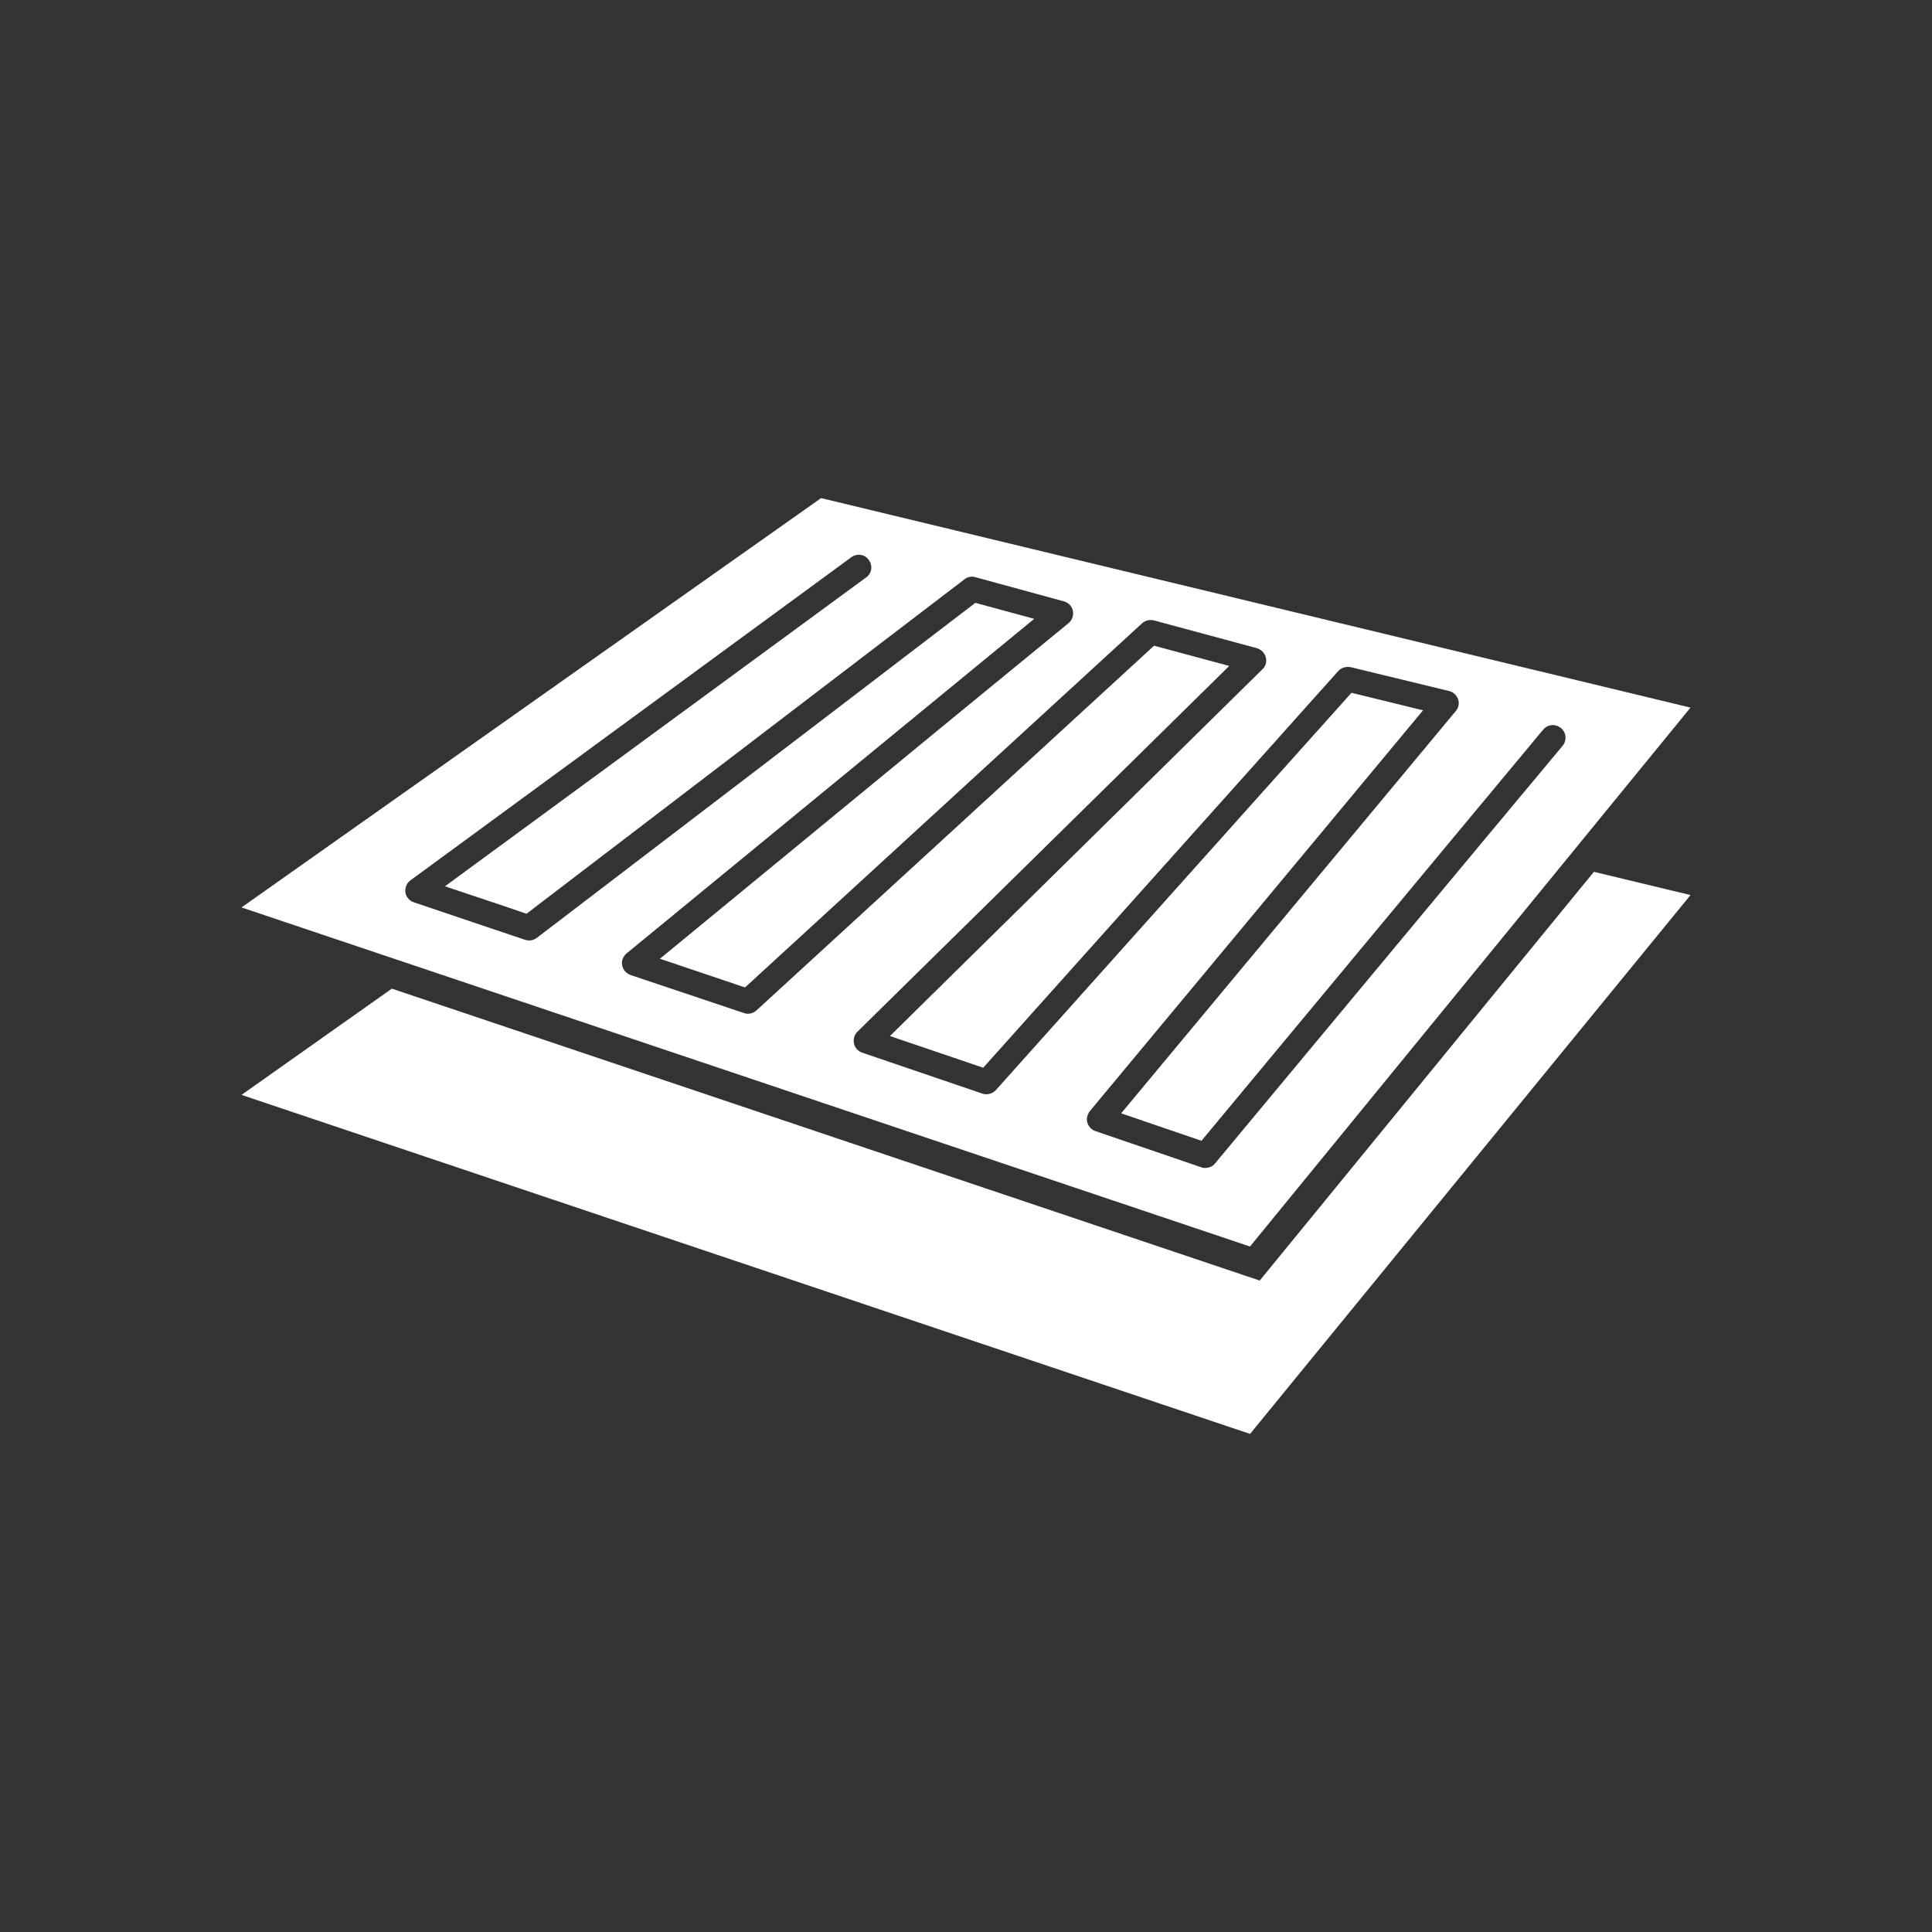
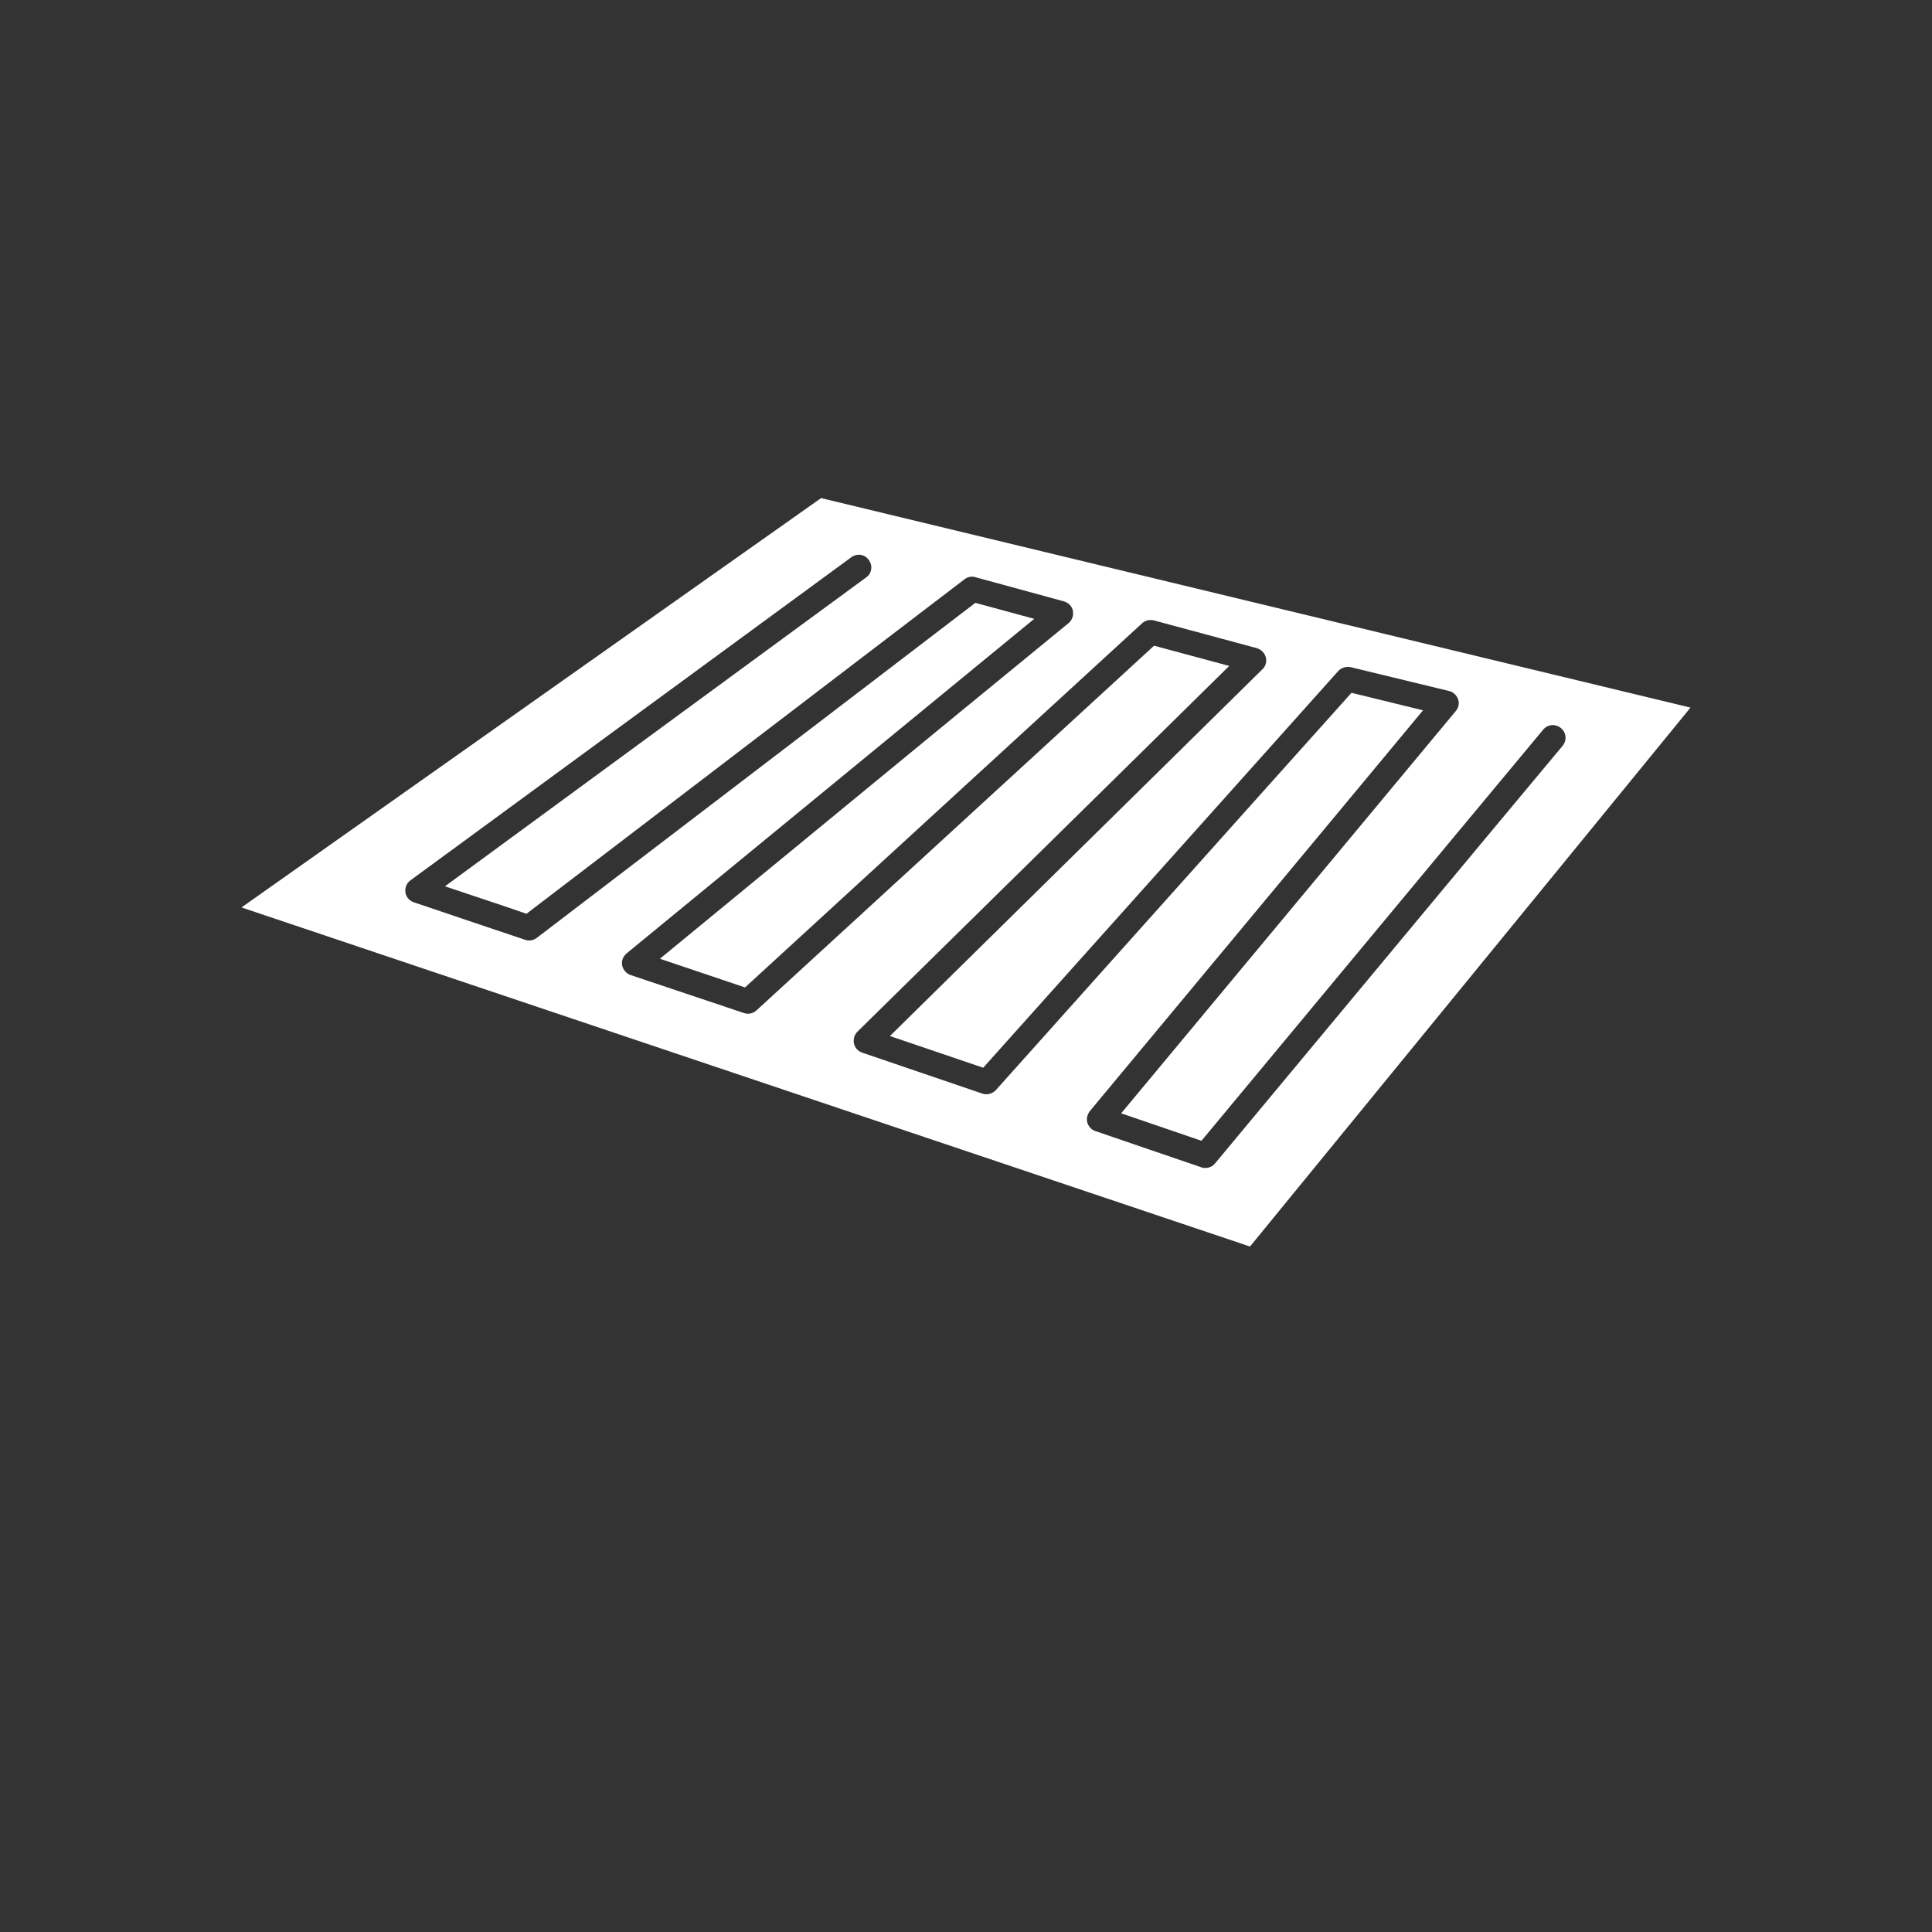
<svg xmlns="http://www.w3.org/2000/svg" id="Ebene_1" data-name="Ebene 1" viewBox="0 0 64 64">
  <rect x="0" y="0" width="64" height="64" fill="#333333" stroke="none" />
  <defs>
    <style>      .cls-1 {        fill: #fff;        stroke-width: 0px;      }    </style>
  </defs>
-   <polygon class="cls-1" points="41.73 42.42 12.98 32.75 8 36.27 41.41 47.5 56 29.65 52.8 28.88 41.73 42.42" />
  <path class="cls-1" d="M41.41,41.29l10.35-12.66,4.24-5.19-28.8-6.94-19.2,13.56,5.95,2,27.45,9.23ZM13.6,29.16l14.6-10.7c.19-.14.45-.1.58.09.14.19.1.45-.09.58l-13.95,10.23,2.06.69.64.22,9.86-7.53,4.65-3.55c.1-.08.24-.11.36-.07l2.93.8c.15.04.27.16.3.31.03.15-.02.31-.14.41l-3.82,3.13-9.72,7.99,2.82.95,9.15-8.39,4-3.67c.11-.1.25-.13.39-.1l3.41.92c.14.04.26.15.3.3.04.14,0,.3-.11.4l-3.32,3.27-9.02,8.88,3.09,1.05,8.37-9.35,3.39-3.79c.1-.11.26-.16.41-.13l3.26.79c.14.03.25.14.3.27s.02.29-.08.4l-2.91,3.5-8.17,9.82,2.66.91,8.35-10.05,2.97-3.57c.15-.18.41-.2.59-.05s.2.41.05.59l-2.71,3.25-8.8,10.58c-.08.1-.2.15-.32.15-.05,0-.09,0-.13-.02l-3.51-1.2c-.13-.04-.23-.15-.27-.28s0-.27.08-.38l8.29-9.97,2.75-3.31-2.37-.58-2.93,3.27-8.85,9.89c-.11.12-.29.17-.44.12l-3.99-1.36c-.14-.05-.24-.16-.27-.3s.01-.29.11-.39l9.14-8.99,3.18-3.13-2.49-.67-3.42,3.14-9.75,8.94c-.11.1-.27.14-.41.09l-3.76-1.26c-.14-.05-.25-.17-.28-.32-.03-.15.03-.3.15-.4l9.82-8.06,3.68-3.02-1.95-.53-3.95,3.02-10.58,8.08c-.11.08-.25.11-.39.06l-1.43-.48-2.25-.76c-.15-.05-.26-.18-.28-.33-.02-.15.04-.31.17-.4Z" />
</svg>